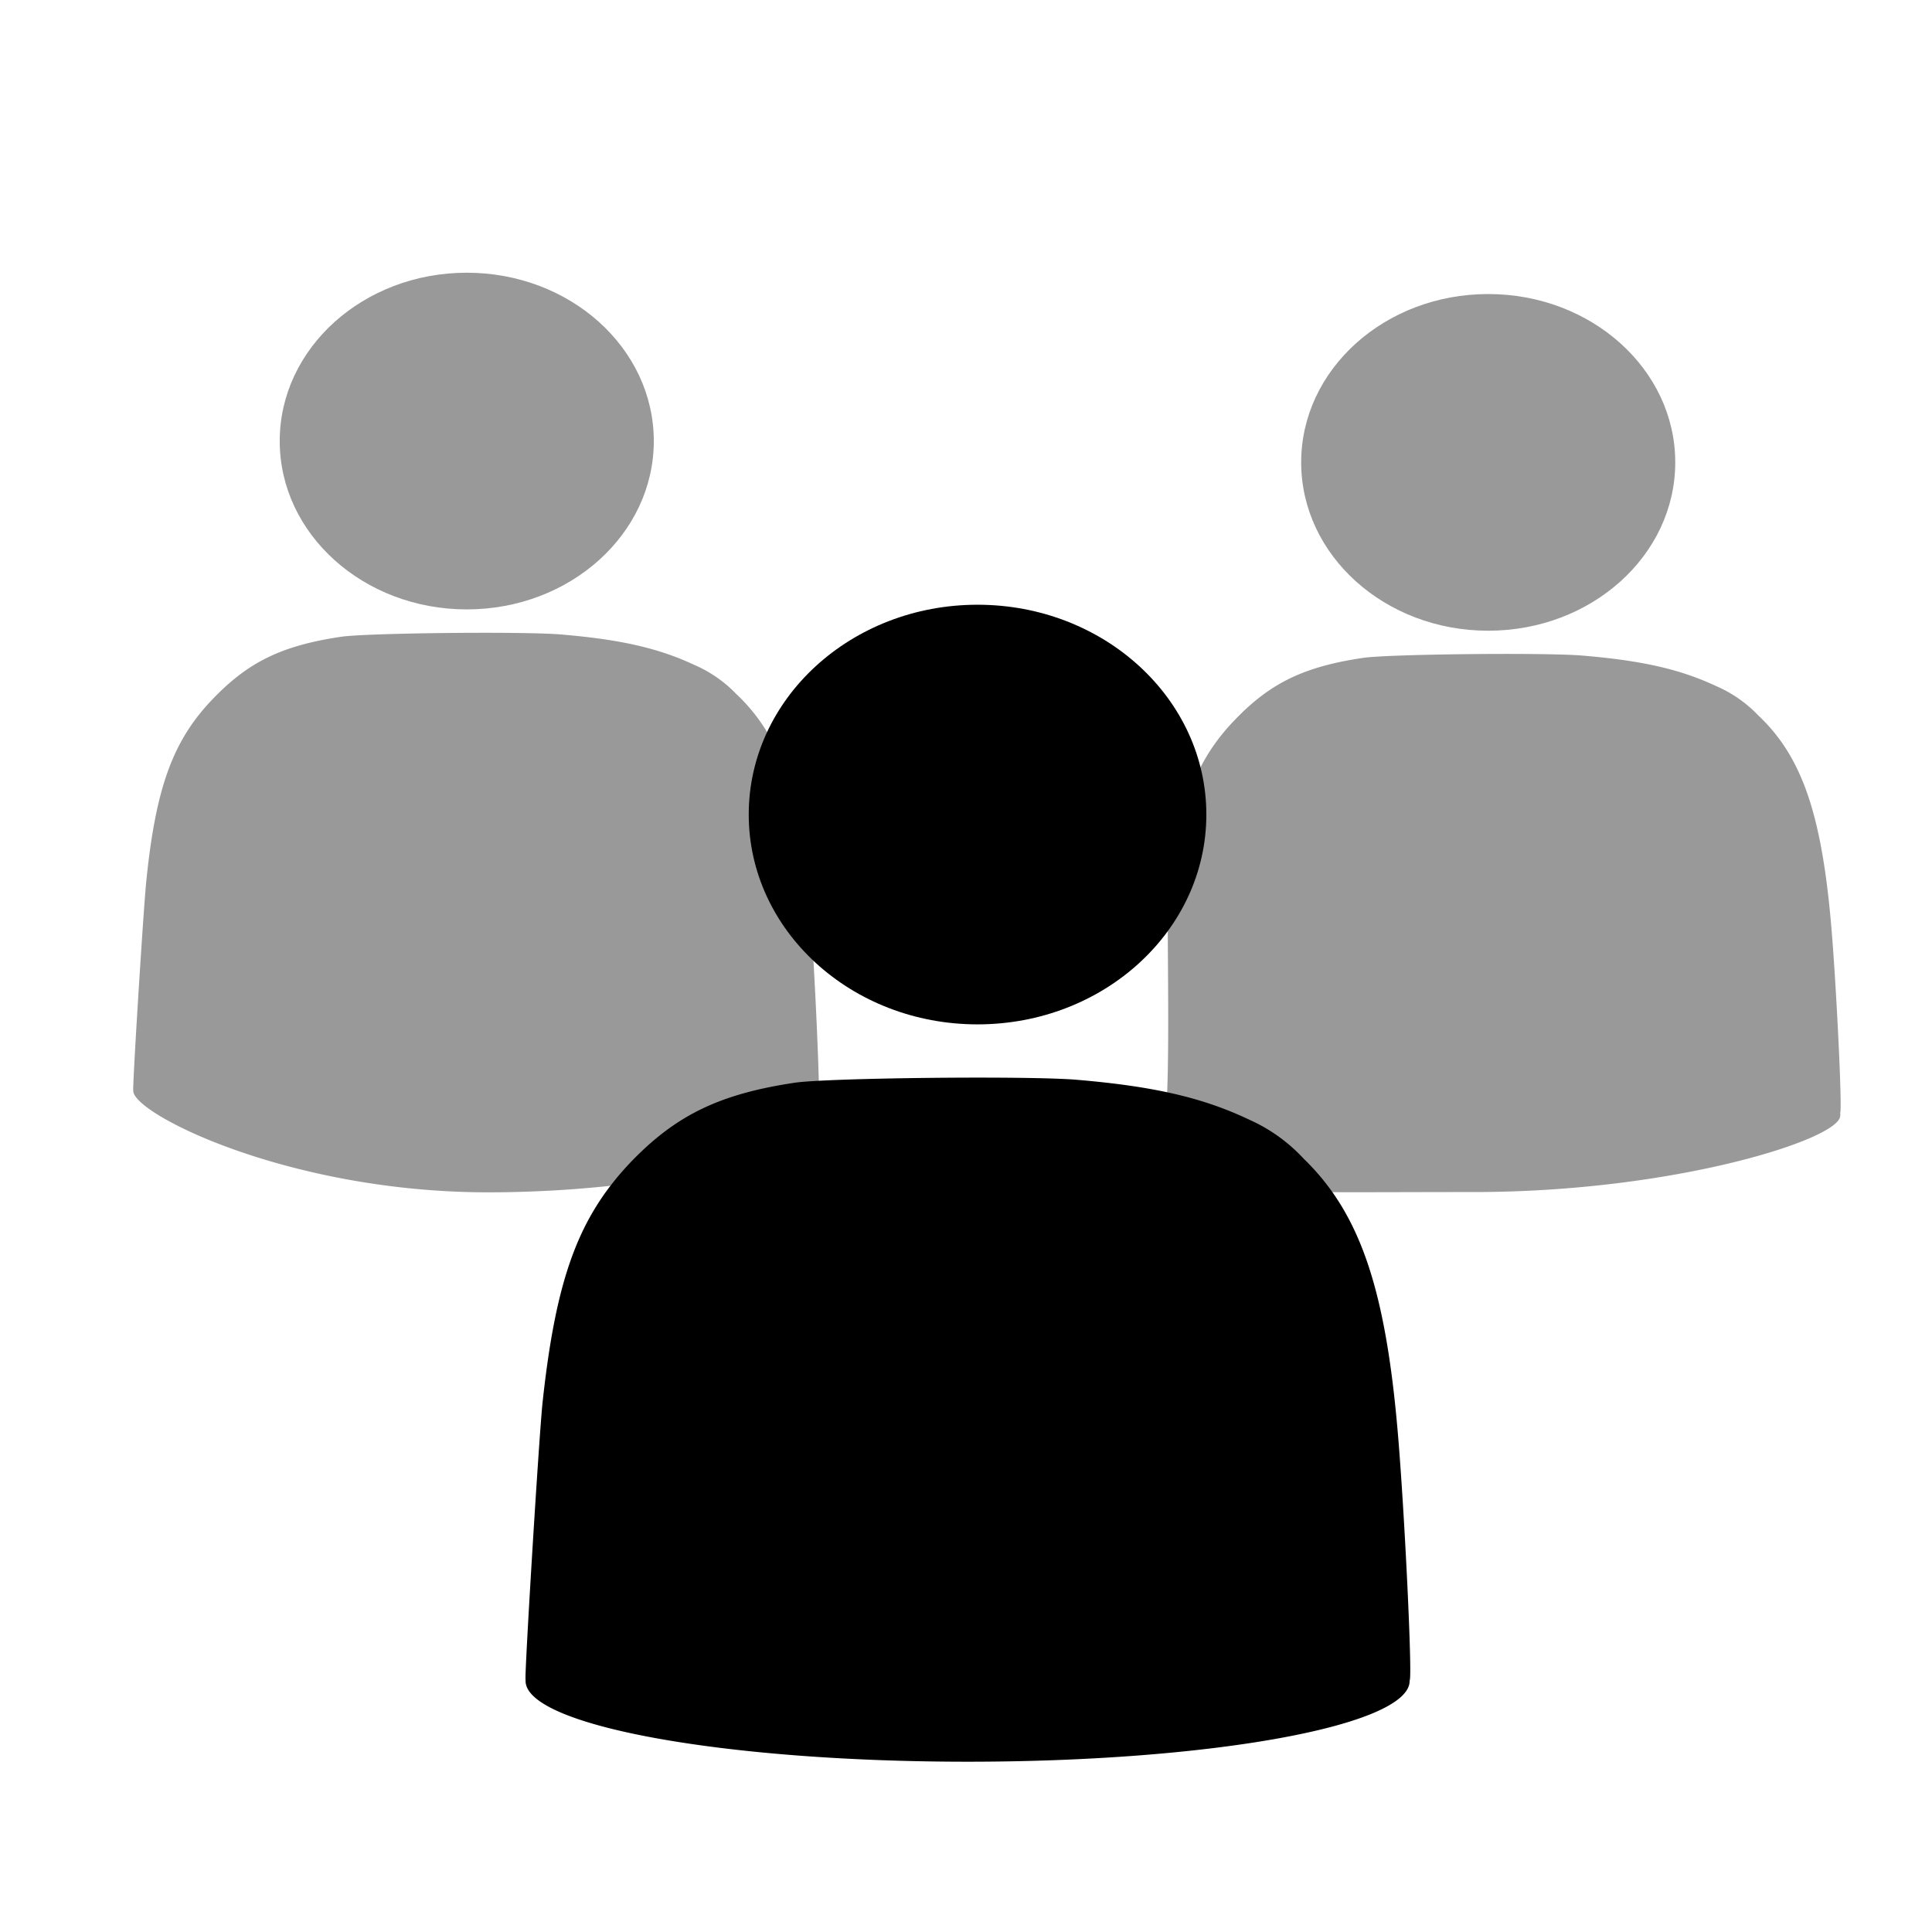
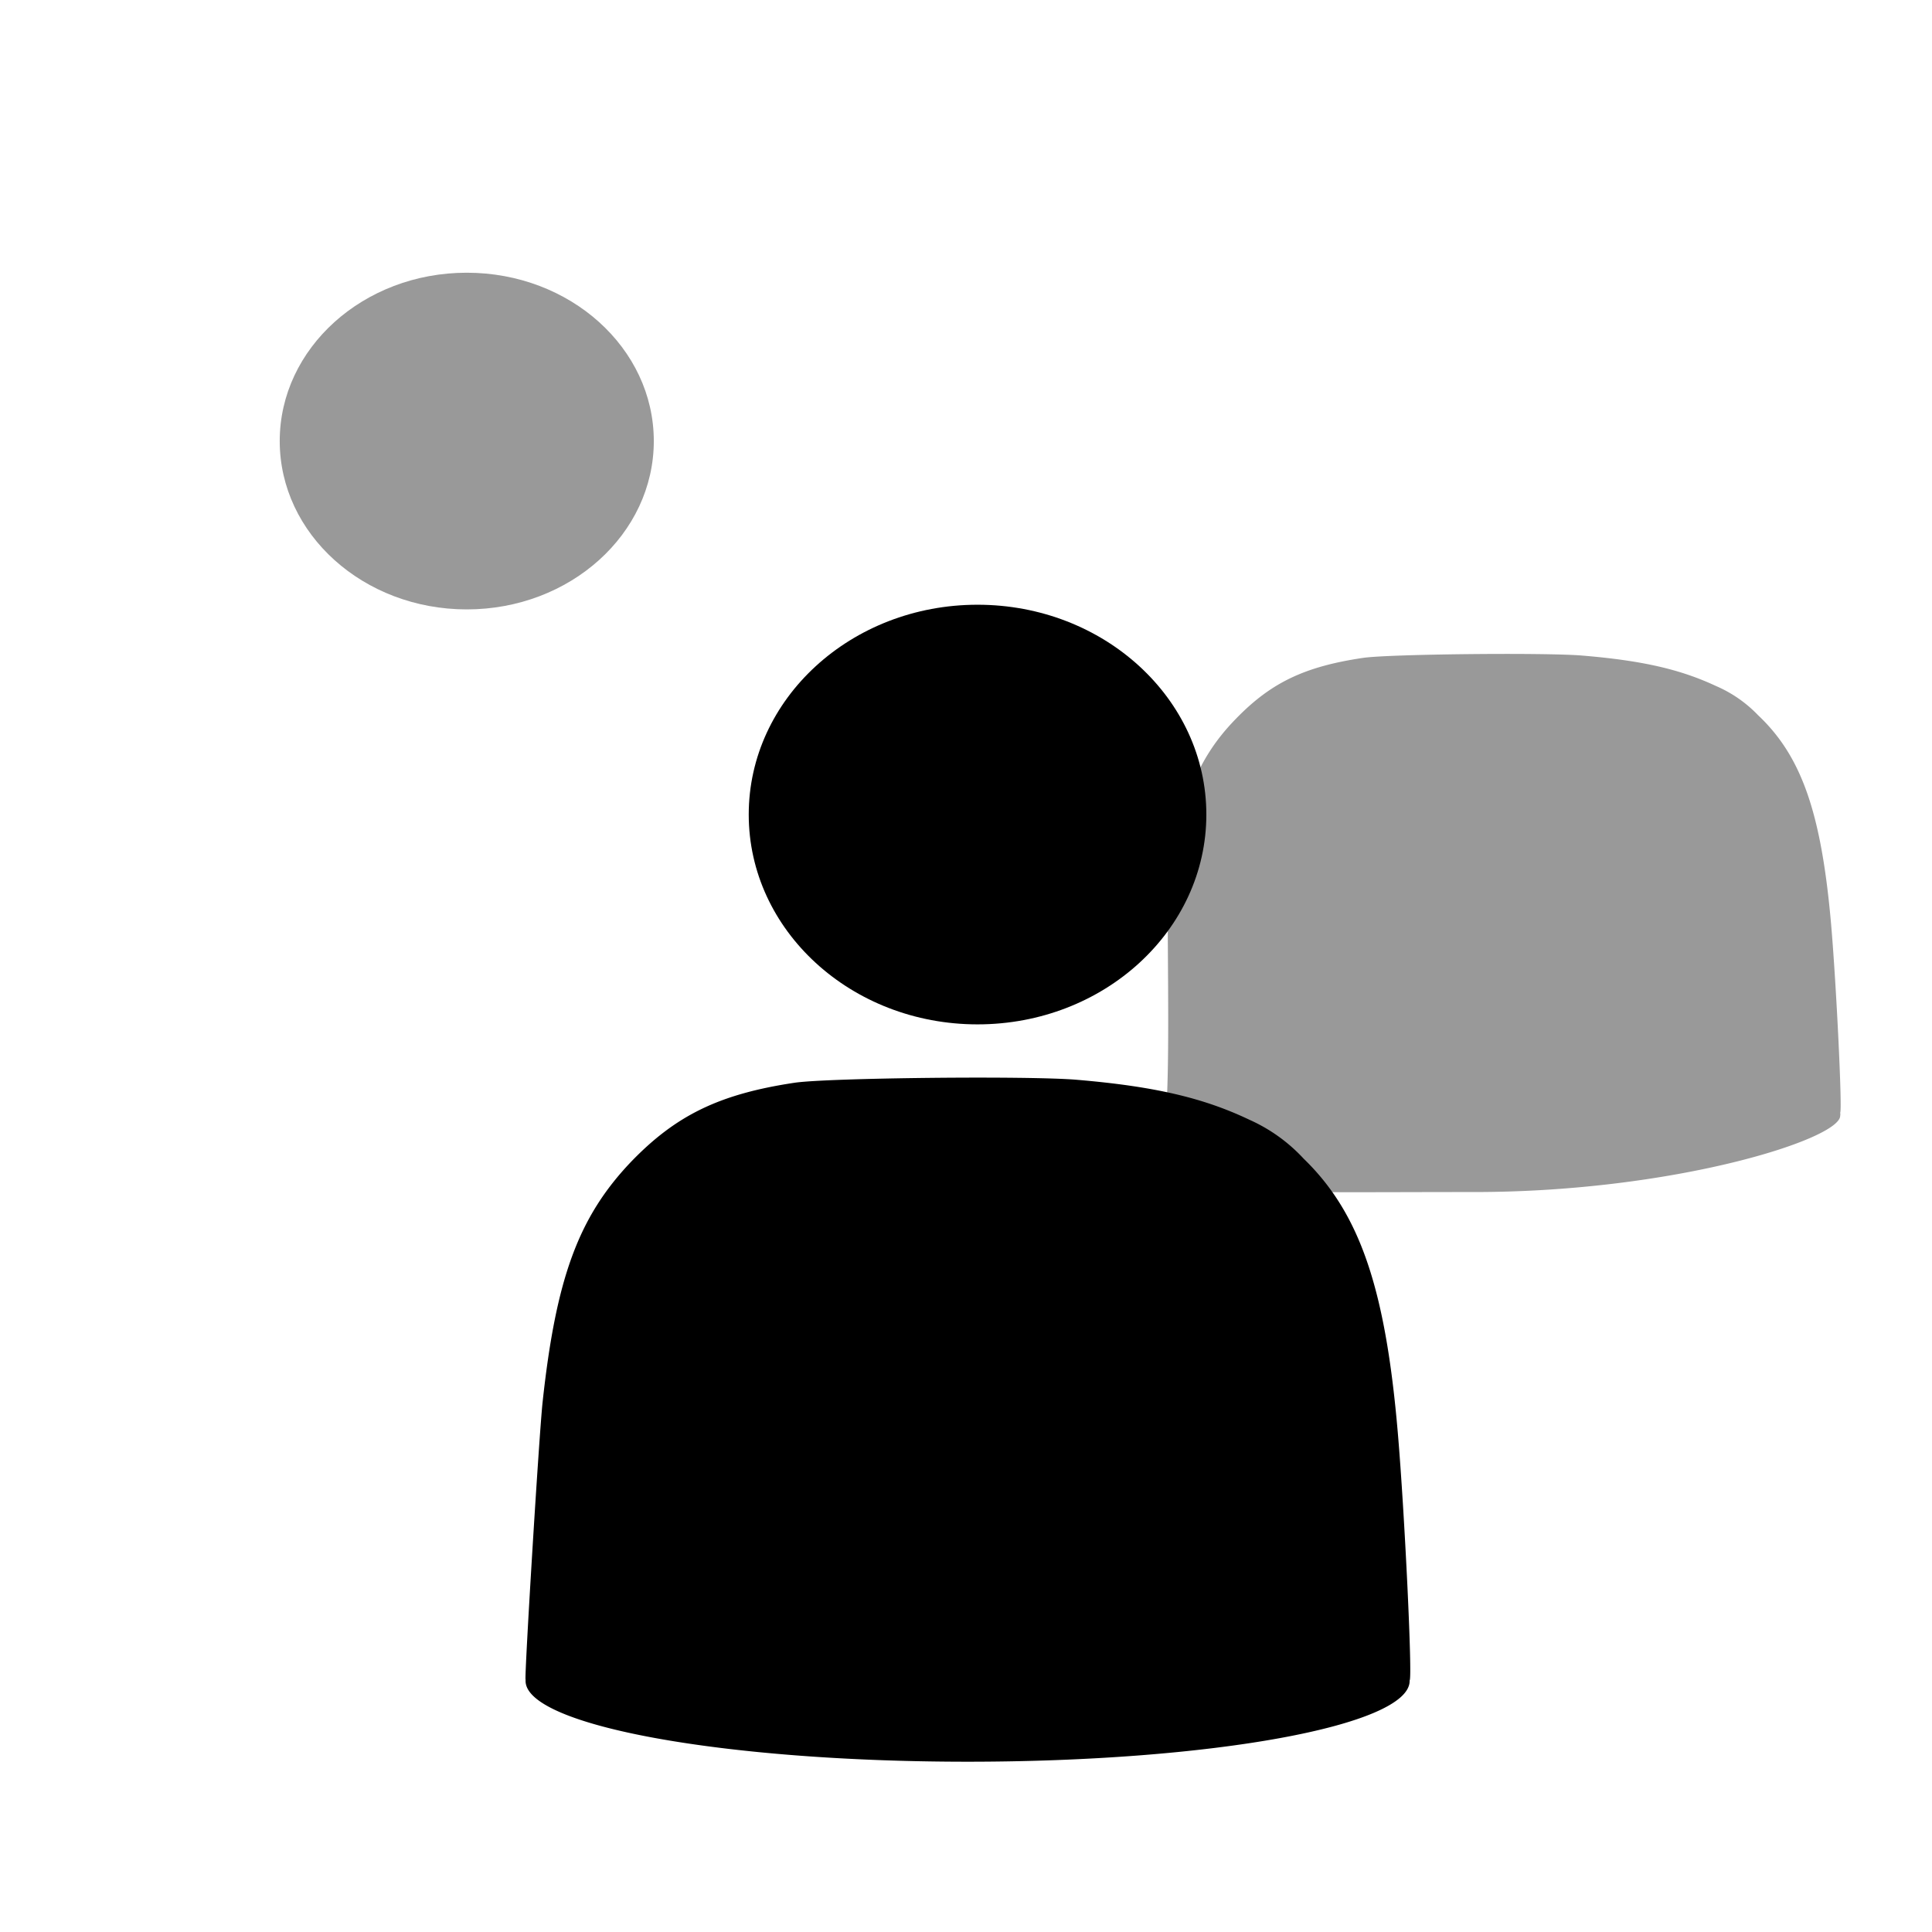
<svg xmlns="http://www.w3.org/2000/svg" id="Layer_1" data-name="Layer 1" viewBox="0 0 198.43 198.43">
  <defs>
    <style>.cls-1{fill:#999;}</style>
  </defs>
  <title>Group Improved</title>
-   <path class="cls-1" d="M84.13,113c0-3.39-.54-15.14-1-20.33-1-11.29-3-17.15-7.5-21.38a13.2,13.2,0,0,0-4.32-3c-3.69-1.73-7.62-2.62-13.76-3.13-3.86-.32-19.9-.15-22.51.24-6,.89-9.43,2.54-13,6.2-4.17,4.25-6,9-7,18.76-.28,2.51-1.47,21.59-1.35,21.69,0,2.36,16,10.41,36.45,10.41S87.76,117,87.76,114.6C87.76,114,86.44,114.67,84.13,113Z" />
  <ellipse class="cls-1" cx="47.94" cy="45.3" rx="19.21" ry="17.29" />
  <path class="cls-1" d="M189,114.28l0,0c.23-.22-.39-13.14-.94-19.44-1-11.29-3-17.15-7.49-21.38a13.23,13.23,0,0,0-4.32-3c-3.7-1.73-7.62-2.62-13.76-3.13-3.86-.32-19.9-.15-22.5.24-6,.89-9.43,2.54-13,6.2-4.17,4.25-6,9-7,18.77-.17,1.58.18,15-.17,20.79-2.53,1.73,4.13,6.37,4.13,7.1,0,2.36,7.05,2,27.5,2S189,117,189,114.6A.87.87,0,0,0,189,114.28Z" />
-   <ellipse class="cls-1" cx="152.85" cy="47.49" rx="19.21" ry="17.29" />
  <ellipse cx="100.4" cy="83.66" rx="23.5" ry="21.55" />
  <path d="M143.56,147.1c-1.27-14.83-3.92-22.53-9.66-28.09a17.07,17.07,0,0,0-5.57-4c-4.76-2.27-9.82-3.44-17.75-4.11-5-.42-25.66-.2-29,.31-7.69,1.16-12.16,3.33-16.79,8.14C59.42,125,57.11,131.25,55.73,144c-.36,3.3-1.89,28.35-1.75,28.5h0s0,.09,0,.14c0,4.58,20.33,8.3,45.4,8.3s45.4-3.71,45.4-8.3c0,0,0,0,0-.05h0C145.08,172.34,144.27,155.37,143.56,147.1Z" />
</svg>